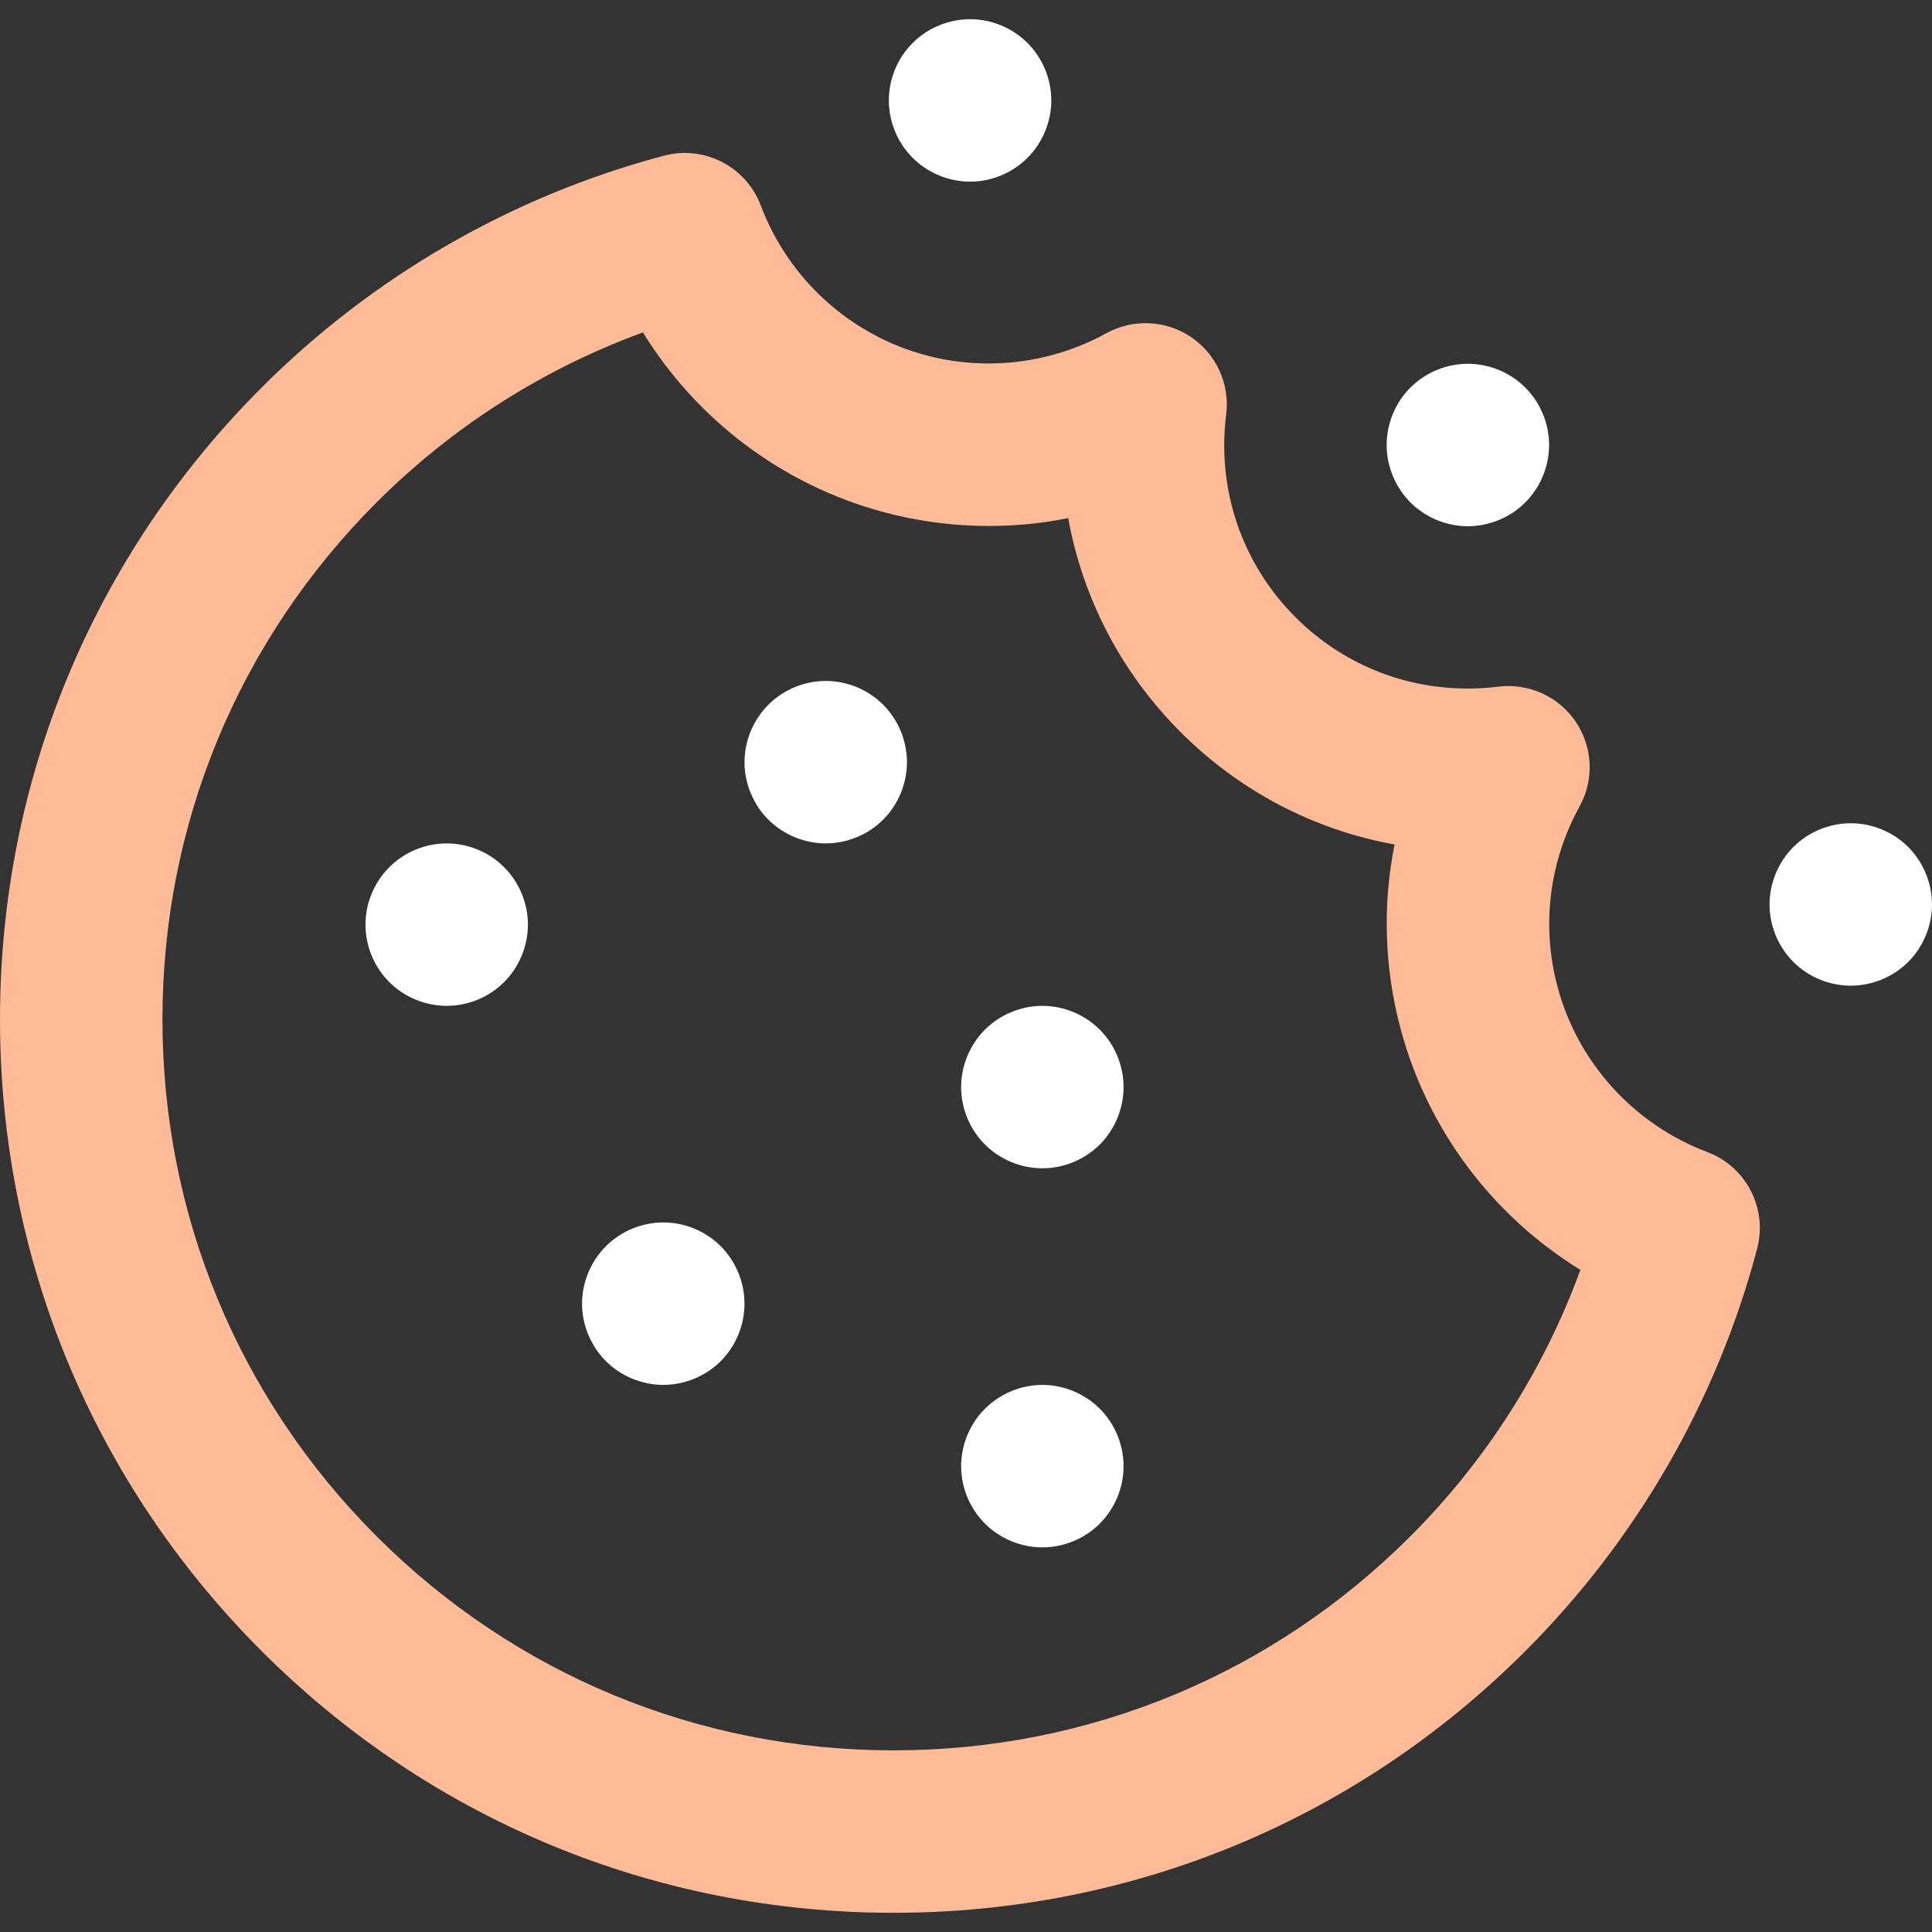
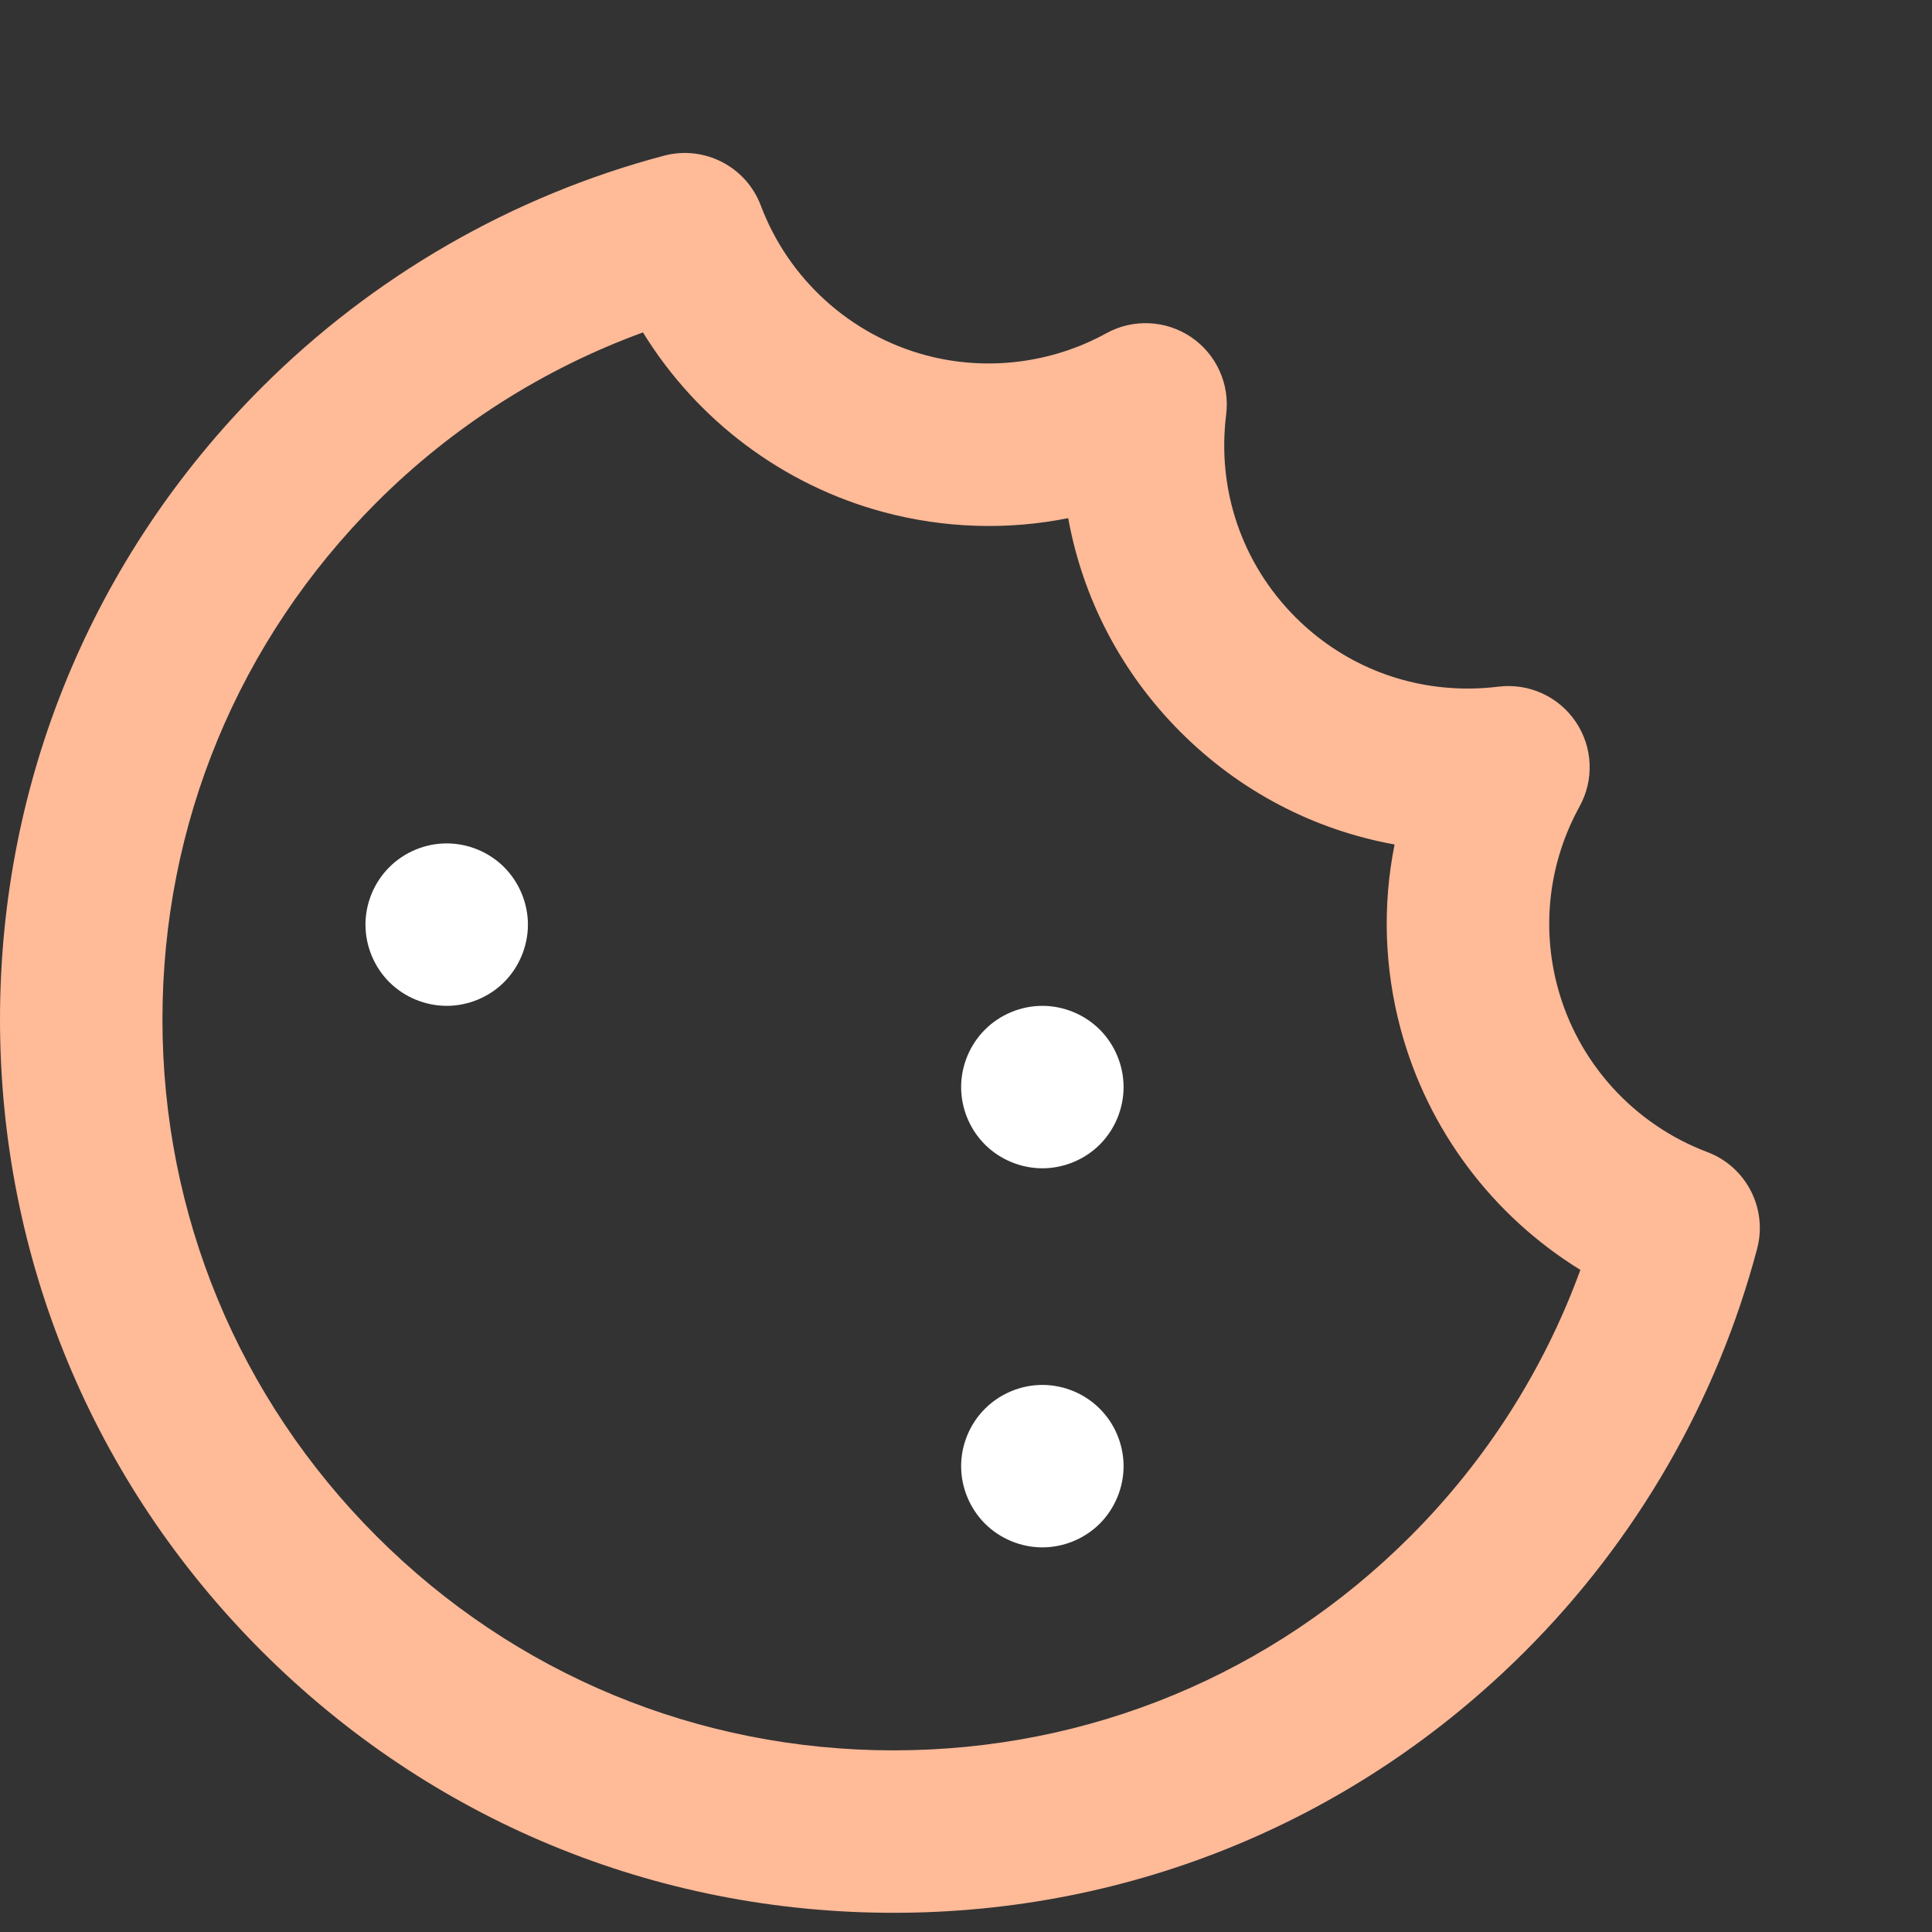
<svg xmlns="http://www.w3.org/2000/svg" width="48" height="48" viewBox="0 0 48 48" fill="none">
  <rect x="0" y="0" width="48" height="48" fill="#333333" stroke="none" />
  <g clip-path="url(#clip0_146_1219)">
    <path d="M42.416 28.622C40.591 27.933 39.201 26.401 38.698 24.523C38.291 23.006 38.486 21.413 39.244 20.036C39.611 19.372 39.573 18.558 39.147 17.93C38.721 17.302 37.978 16.966 37.226 17.06C36.975 17.091 36.719 17.107 36.466 17.107C34.849 17.107 33.33 16.478 32.187 15.336C30.857 14.006 30.229 12.17 30.464 10.297C30.558 9.545 30.222 8.802 29.594 8.376C28.966 7.951 28.152 7.913 27.487 8.279C26.126 9.029 24.507 9.229 23.001 8.826C21.123 8.323 19.59 6.933 18.902 5.107C18.537 4.138 17.497 3.603 16.497 3.868C12.728 4.866 9.272 6.858 6.501 9.628C2.309 13.821 0 19.395 0 25.325C0 31.255 2.309 36.829 6.502 41.022C10.694 45.214 16.268 47.523 22.198 47.523C22.199 47.523 22.2 47.523 22.201 47.523C28.129 47.523 33.703 45.215 37.895 41.022C40.666 38.252 42.657 34.796 43.655 31.026C43.92 30.026 43.385 28.986 42.416 28.622ZM35.041 38.168C31.611 41.599 27.051 43.488 22.201 43.487C22.2 43.487 22.199 43.487 22.199 43.487C17.347 43.487 12.786 41.598 9.356 38.168C5.925 34.737 4.036 30.176 4.036 25.325C4.036 20.474 5.925 15.913 9.356 12.482C11.235 10.603 13.499 9.162 15.974 8.259C17.314 10.436 19.45 12.053 21.956 12.724C23.456 13.126 25.031 13.176 26.539 12.873C26.9 14.865 27.857 16.714 29.333 18.19C30.802 19.659 32.645 20.619 34.648 20.981C34.346 22.485 34.392 24.05 34.799 25.567C35.471 28.073 37.087 30.209 39.264 31.55C38.362 34.025 36.921 36.289 35.041 38.168Z" fill="#FFBA98" />
-     <path d="M47.409 21.044C47.034 20.669 46.513 20.453 45.982 20.453C45.45 20.453 44.93 20.669 44.555 21.044C44.179 21.421 43.964 21.94 43.964 22.471C43.964 23.003 44.179 23.522 44.555 23.899C44.931 24.274 45.45 24.489 45.982 24.489C46.513 24.489 47.033 24.274 47.409 23.899C47.785 23.522 48 23.003 48 22.471C48 21.941 47.785 21.421 47.409 21.044Z" fill="white" />
-     <path d="M25.528 1.067C25.151 0.692 24.632 0.477 24.102 0.477C23.571 0.477 23.05 0.692 22.675 1.067C22.298 1.443 22.083 1.963 22.083 2.495C22.083 3.026 22.298 3.545 22.675 3.921C23.05 4.297 23.569 4.513 24.102 4.513C24.632 4.513 25.153 4.297 25.528 3.921C25.904 3.545 26.119 3.025 26.119 2.495C26.119 1.963 25.904 1.444 25.528 1.067Z" fill="white" />
-     <path d="M37.895 9.629C37.52 9.253 37 9.038 36.469 9.038C35.937 9.038 35.417 9.253 35.041 9.629C34.666 10.004 34.451 10.525 34.451 11.056C34.451 11.586 34.666 12.107 35.041 12.483C35.417 12.859 35.937 13.074 36.469 13.074C36.999 13.074 37.52 12.859 37.895 12.483C38.272 12.107 38.487 11.586 38.487 11.056C38.487 10.525 38.272 10.004 37.895 9.629Z" fill="white" />
    <path d="M27.324 25.581C26.949 25.206 26.428 24.99 25.898 24.99C25.365 24.99 24.846 25.206 24.471 25.581C24.094 25.958 23.879 26.477 23.879 27.008C23.879 27.54 24.094 28.06 24.471 28.436C24.846 28.811 25.367 29.026 25.898 29.026C26.428 29.026 26.949 28.811 27.324 28.436C27.7 28.06 27.915 27.54 27.915 27.008C27.915 26.477 27.7 25.957 27.324 25.581Z" fill="white" />
-     <path d="M21.943 17.51C21.568 17.133 21.047 16.918 20.515 16.918C19.984 16.918 19.465 17.133 19.089 17.51C18.714 17.884 18.497 18.405 18.497 18.936C18.497 19.468 18.714 19.988 19.089 20.363C19.465 20.739 19.984 20.954 20.515 20.954C21.047 20.954 21.567 20.739 21.943 20.363C22.318 19.987 22.533 19.467 22.533 18.936C22.533 18.405 22.318 17.885 21.943 17.51Z" fill="white" />
    <path d="M12.525 21.545C12.15 21.169 11.629 20.954 11.098 20.954C10.568 20.954 10.047 21.169 9.672 21.545C9.295 21.922 9.08 22.441 9.08 22.972C9.08 23.503 9.295 24.024 9.672 24.4C10.047 24.775 10.568 24.99 11.098 24.99C11.629 24.99 12.15 24.775 12.525 24.4C12.9 24.024 13.116 23.503 13.116 22.972C13.116 22.441 12.9 21.921 12.525 21.545Z" fill="white" />
    <path d="M27.324 35C26.949 34.623 26.428 34.408 25.897 34.408C25.367 34.408 24.846 34.624 24.471 35C24.094 35.376 23.879 35.895 23.879 36.426C23.879 36.958 24.094 37.477 24.471 37.854C24.846 38.229 25.367 38.444 25.897 38.444C26.428 38.444 26.949 38.229 27.324 37.854C27.7 37.477 27.915 36.958 27.915 36.426C27.915 35.895 27.7 35.375 27.324 35Z" fill="white" />
-     <path d="M17.907 30.962C17.532 30.586 17.011 30.371 16.479 30.371C15.948 30.371 15.428 30.587 15.053 30.962C14.678 31.338 14.461 31.858 14.461 32.389C14.461 32.921 14.678 33.441 15.053 33.817C15.428 34.192 15.948 34.407 16.479 34.407C17.011 34.407 17.531 34.192 17.907 33.817C18.282 33.441 18.497 32.92 18.497 32.389C18.497 31.858 18.282 31.338 17.907 30.962Z" fill="white" />
  </g>
  <defs>
    <clipPath id="clip0_146_1219">
      <rect width="48" height="48" fill="white" />
    </clipPath>
  </defs>
</svg>